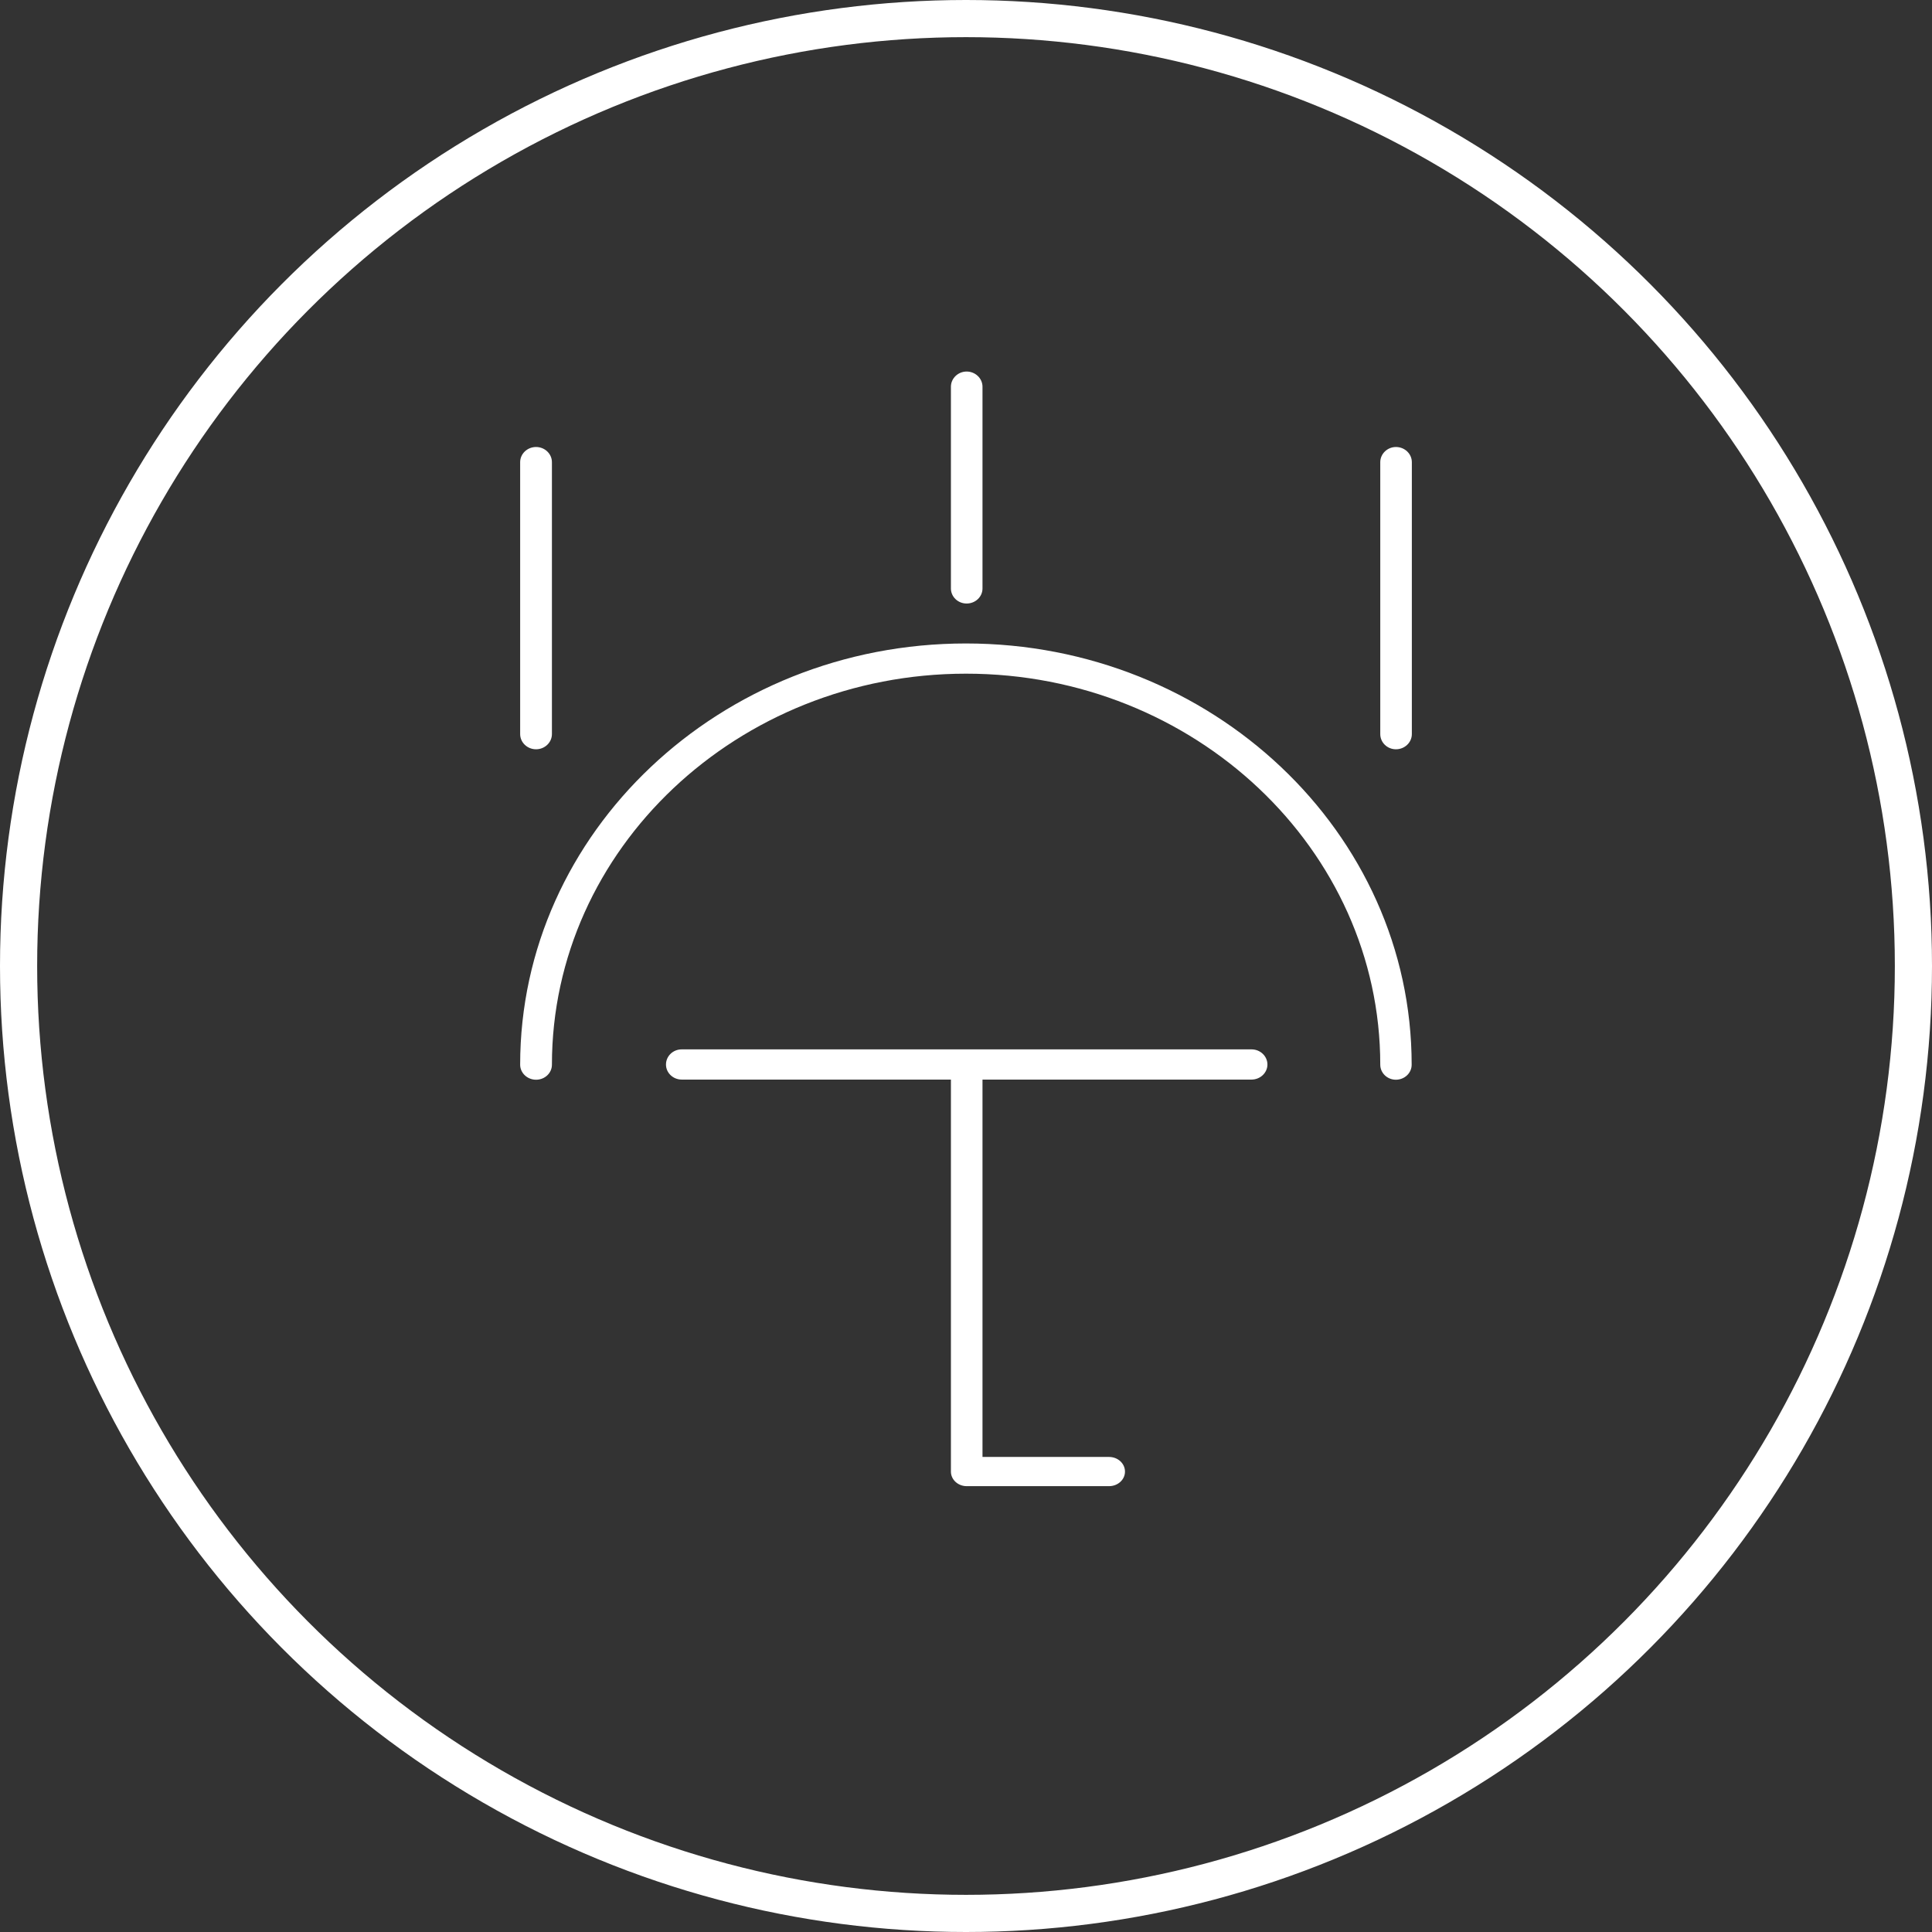
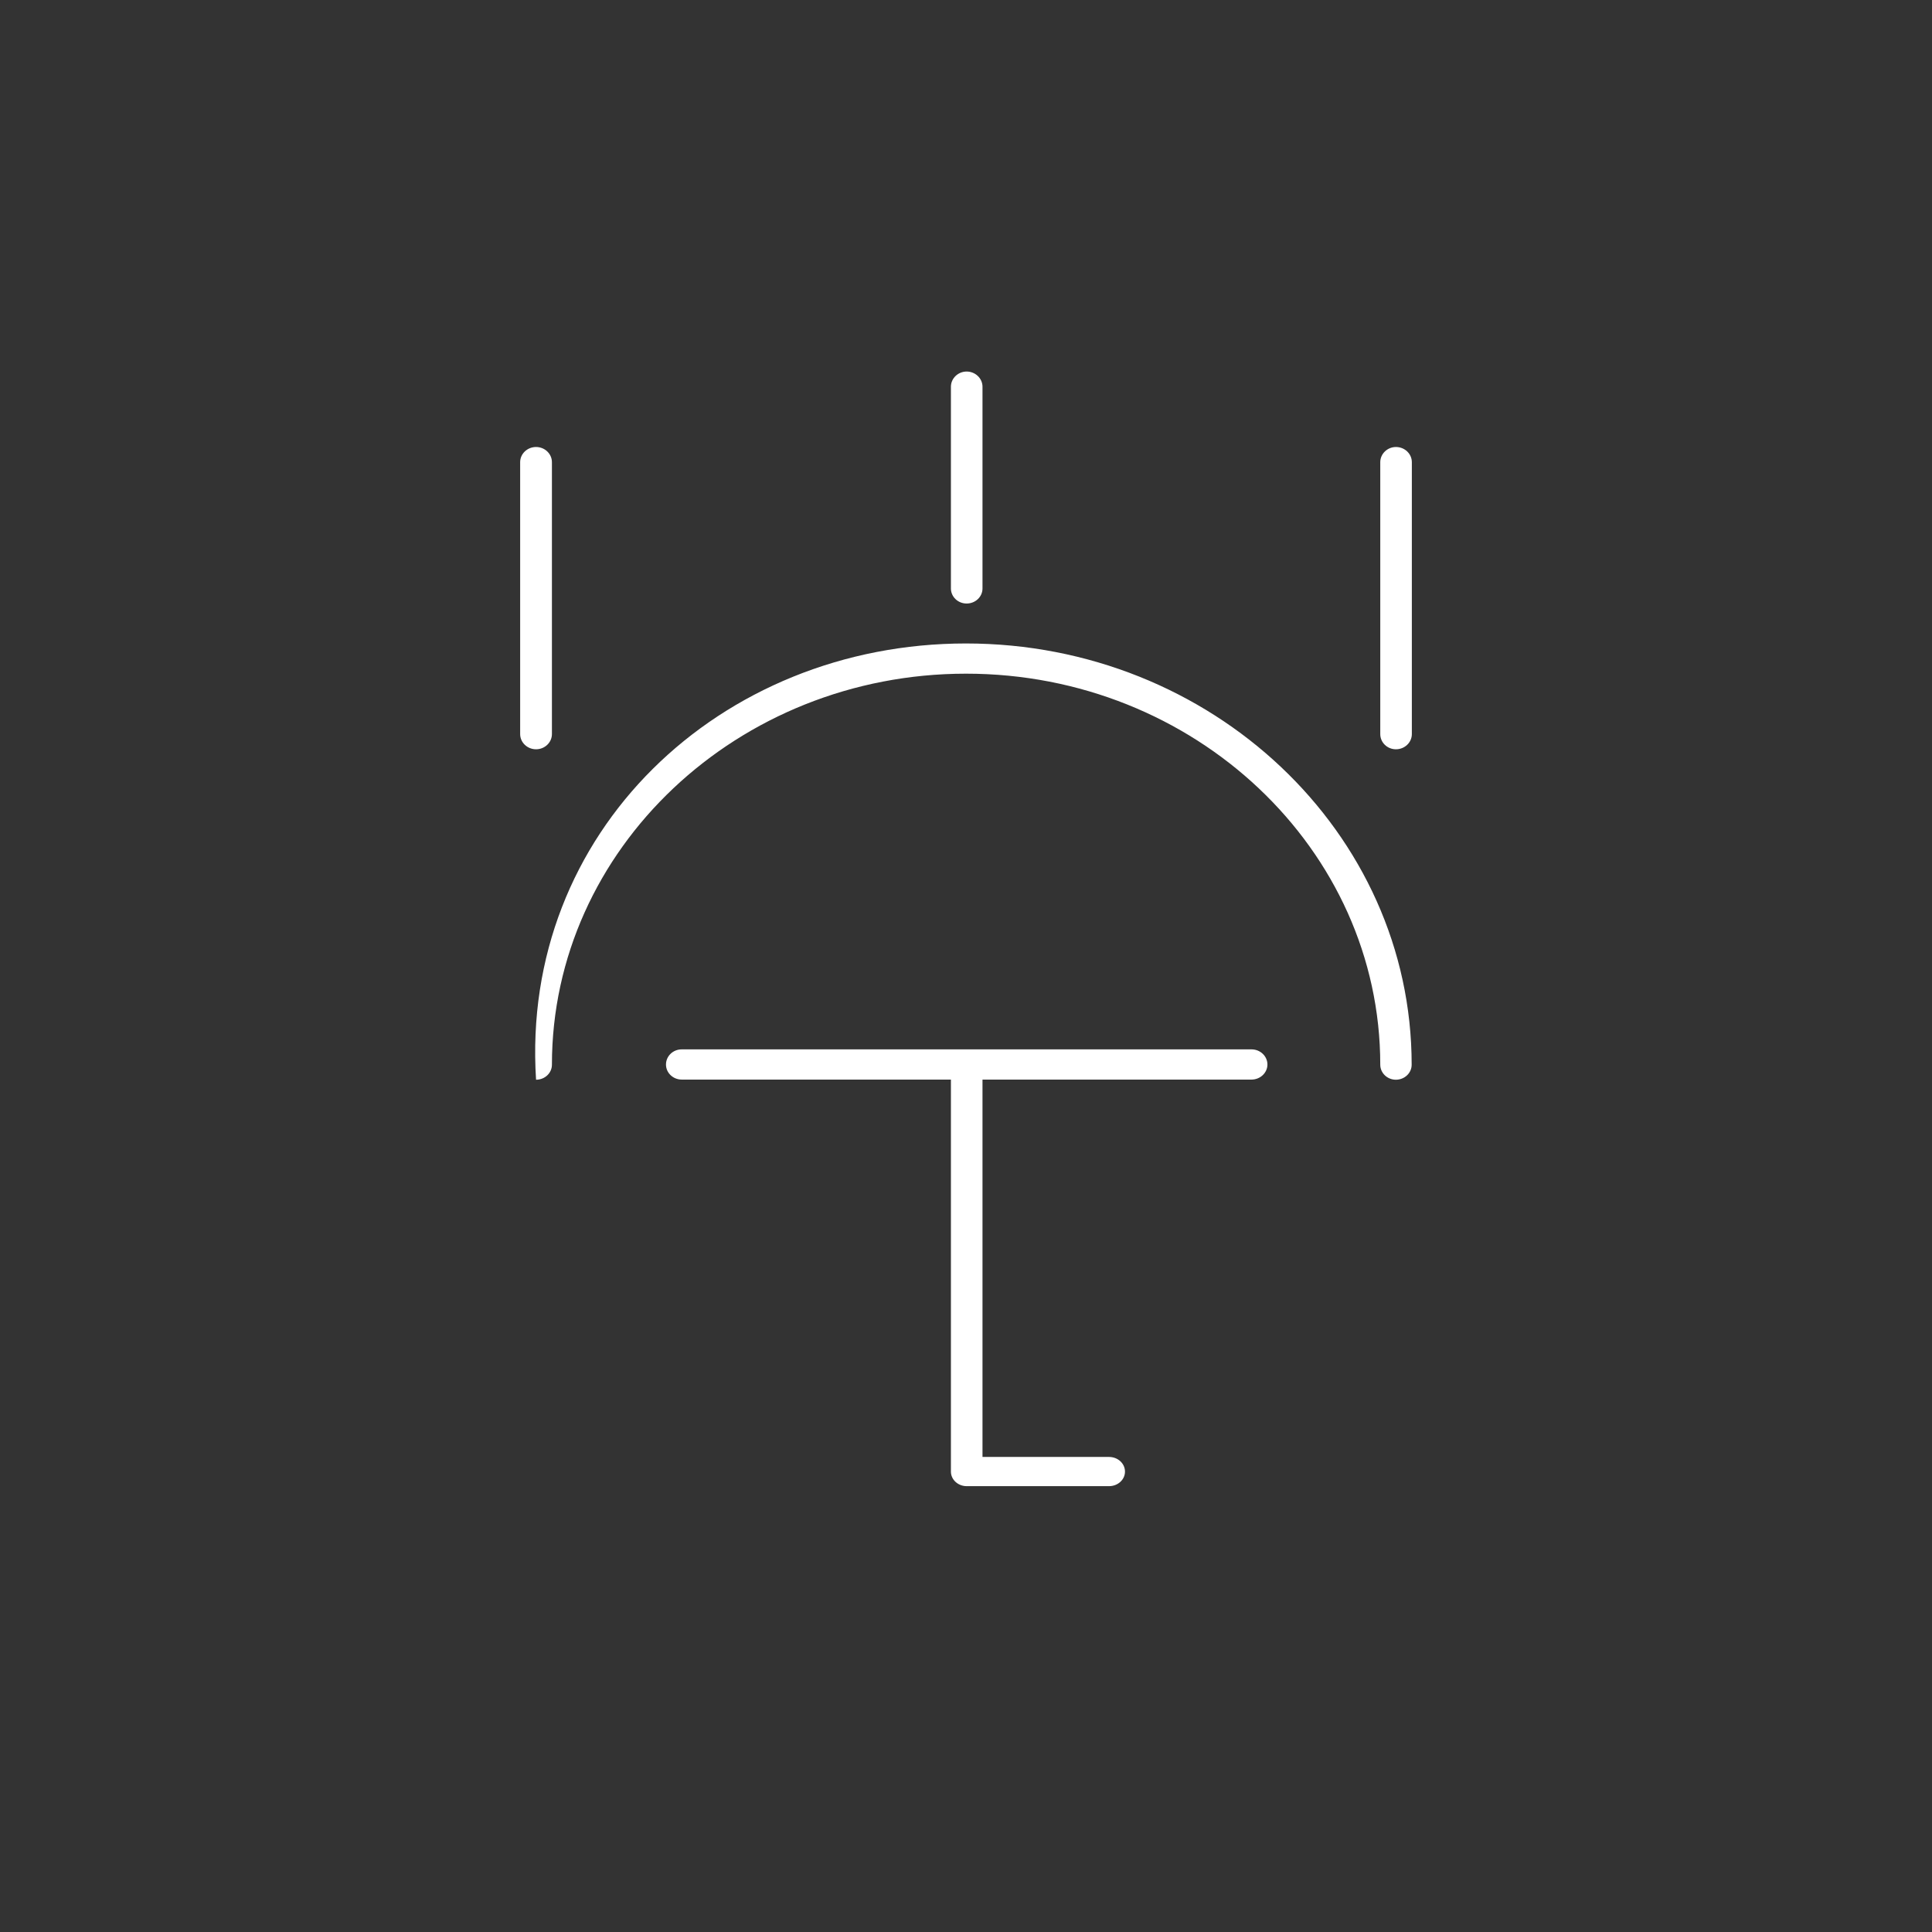
<svg xmlns="http://www.w3.org/2000/svg" width="52" height="52" viewBox="0 0 52 52" fill="none">
  <rect x="0" y="0" width="52" height="52" fill="#333333" stroke="none" />
-   <circle cx="26" cy="26" r="25.5" stroke="white" />
-   <path d="M37.572 29.061C37.337 29.061 37.15 28.878 37.15 28.657C37.15 22.855 32.148 18.132 26.002 18.132C19.857 18.132 14.855 22.85 14.855 28.657C14.855 28.882 14.663 29.061 14.428 29.061C14.192 29.061 14 28.878 14 28.657C14 22.404 19.381 17.319 25.998 17.319C32.614 17.319 37.995 22.404 37.995 28.657C37.995 28.882 37.803 29.061 37.568 29.061H37.572ZM37.572 20.167C37.337 20.167 37.15 19.983 37.15 19.758V12.44C37.15 12.214 37.342 12.031 37.572 12.031C37.808 12.031 38 12.214 38 12.44V19.758C38 19.983 37.808 20.167 37.572 20.167ZM14.428 20.167C14.192 20.167 14 19.983 14 19.758V12.44C14 12.214 14.192 12.031 14.428 12.031C14.663 12.031 14.855 12.214 14.855 12.44V19.758C14.855 19.983 14.663 20.167 14.428 20.167ZM26.017 16.244C25.781 16.244 25.594 16.06 25.594 15.839V10.409C25.594 10.184 25.786 10 26.017 10C26.252 10 26.444 10.184 26.444 10.409V15.839C26.444 16.064 26.252 16.244 26.017 16.244ZM33.685 28.244H18.348C18.113 28.244 17.925 28.427 17.925 28.652C17.925 28.878 18.118 29.057 18.348 29.057H25.594V39.609C25.594 39.825 25.786 40 26.017 40H29.851C30.087 40 30.279 39.825 30.279 39.609C30.279 39.389 30.087 39.214 29.851 39.214H26.444V29.057H33.685C33.921 29.057 34.113 28.873 34.113 28.652C34.113 28.427 33.921 28.244 33.685 28.244V28.244Z" fill="white" />
+   <path d="M37.572 29.061C37.337 29.061 37.15 28.878 37.15 28.657C37.15 22.855 32.148 18.132 26.002 18.132C19.857 18.132 14.855 22.85 14.855 28.657C14.855 28.882 14.663 29.061 14.428 29.061C14 22.404 19.381 17.319 25.998 17.319C32.614 17.319 37.995 22.404 37.995 28.657C37.995 28.882 37.803 29.061 37.568 29.061H37.572ZM37.572 20.167C37.337 20.167 37.15 19.983 37.15 19.758V12.44C37.15 12.214 37.342 12.031 37.572 12.031C37.808 12.031 38 12.214 38 12.44V19.758C38 19.983 37.808 20.167 37.572 20.167ZM14.428 20.167C14.192 20.167 14 19.983 14 19.758V12.44C14 12.214 14.192 12.031 14.428 12.031C14.663 12.031 14.855 12.214 14.855 12.44V19.758C14.855 19.983 14.663 20.167 14.428 20.167ZM26.017 16.244C25.781 16.244 25.594 16.06 25.594 15.839V10.409C25.594 10.184 25.786 10 26.017 10C26.252 10 26.444 10.184 26.444 10.409V15.839C26.444 16.064 26.252 16.244 26.017 16.244ZM33.685 28.244H18.348C18.113 28.244 17.925 28.427 17.925 28.652C17.925 28.878 18.118 29.057 18.348 29.057H25.594V39.609C25.594 39.825 25.786 40 26.017 40H29.851C30.087 40 30.279 39.825 30.279 39.609C30.279 39.389 30.087 39.214 29.851 39.214H26.444V29.057H33.685C33.921 29.057 34.113 28.873 34.113 28.652C34.113 28.427 33.921 28.244 33.685 28.244V28.244Z" fill="white" />
</svg>